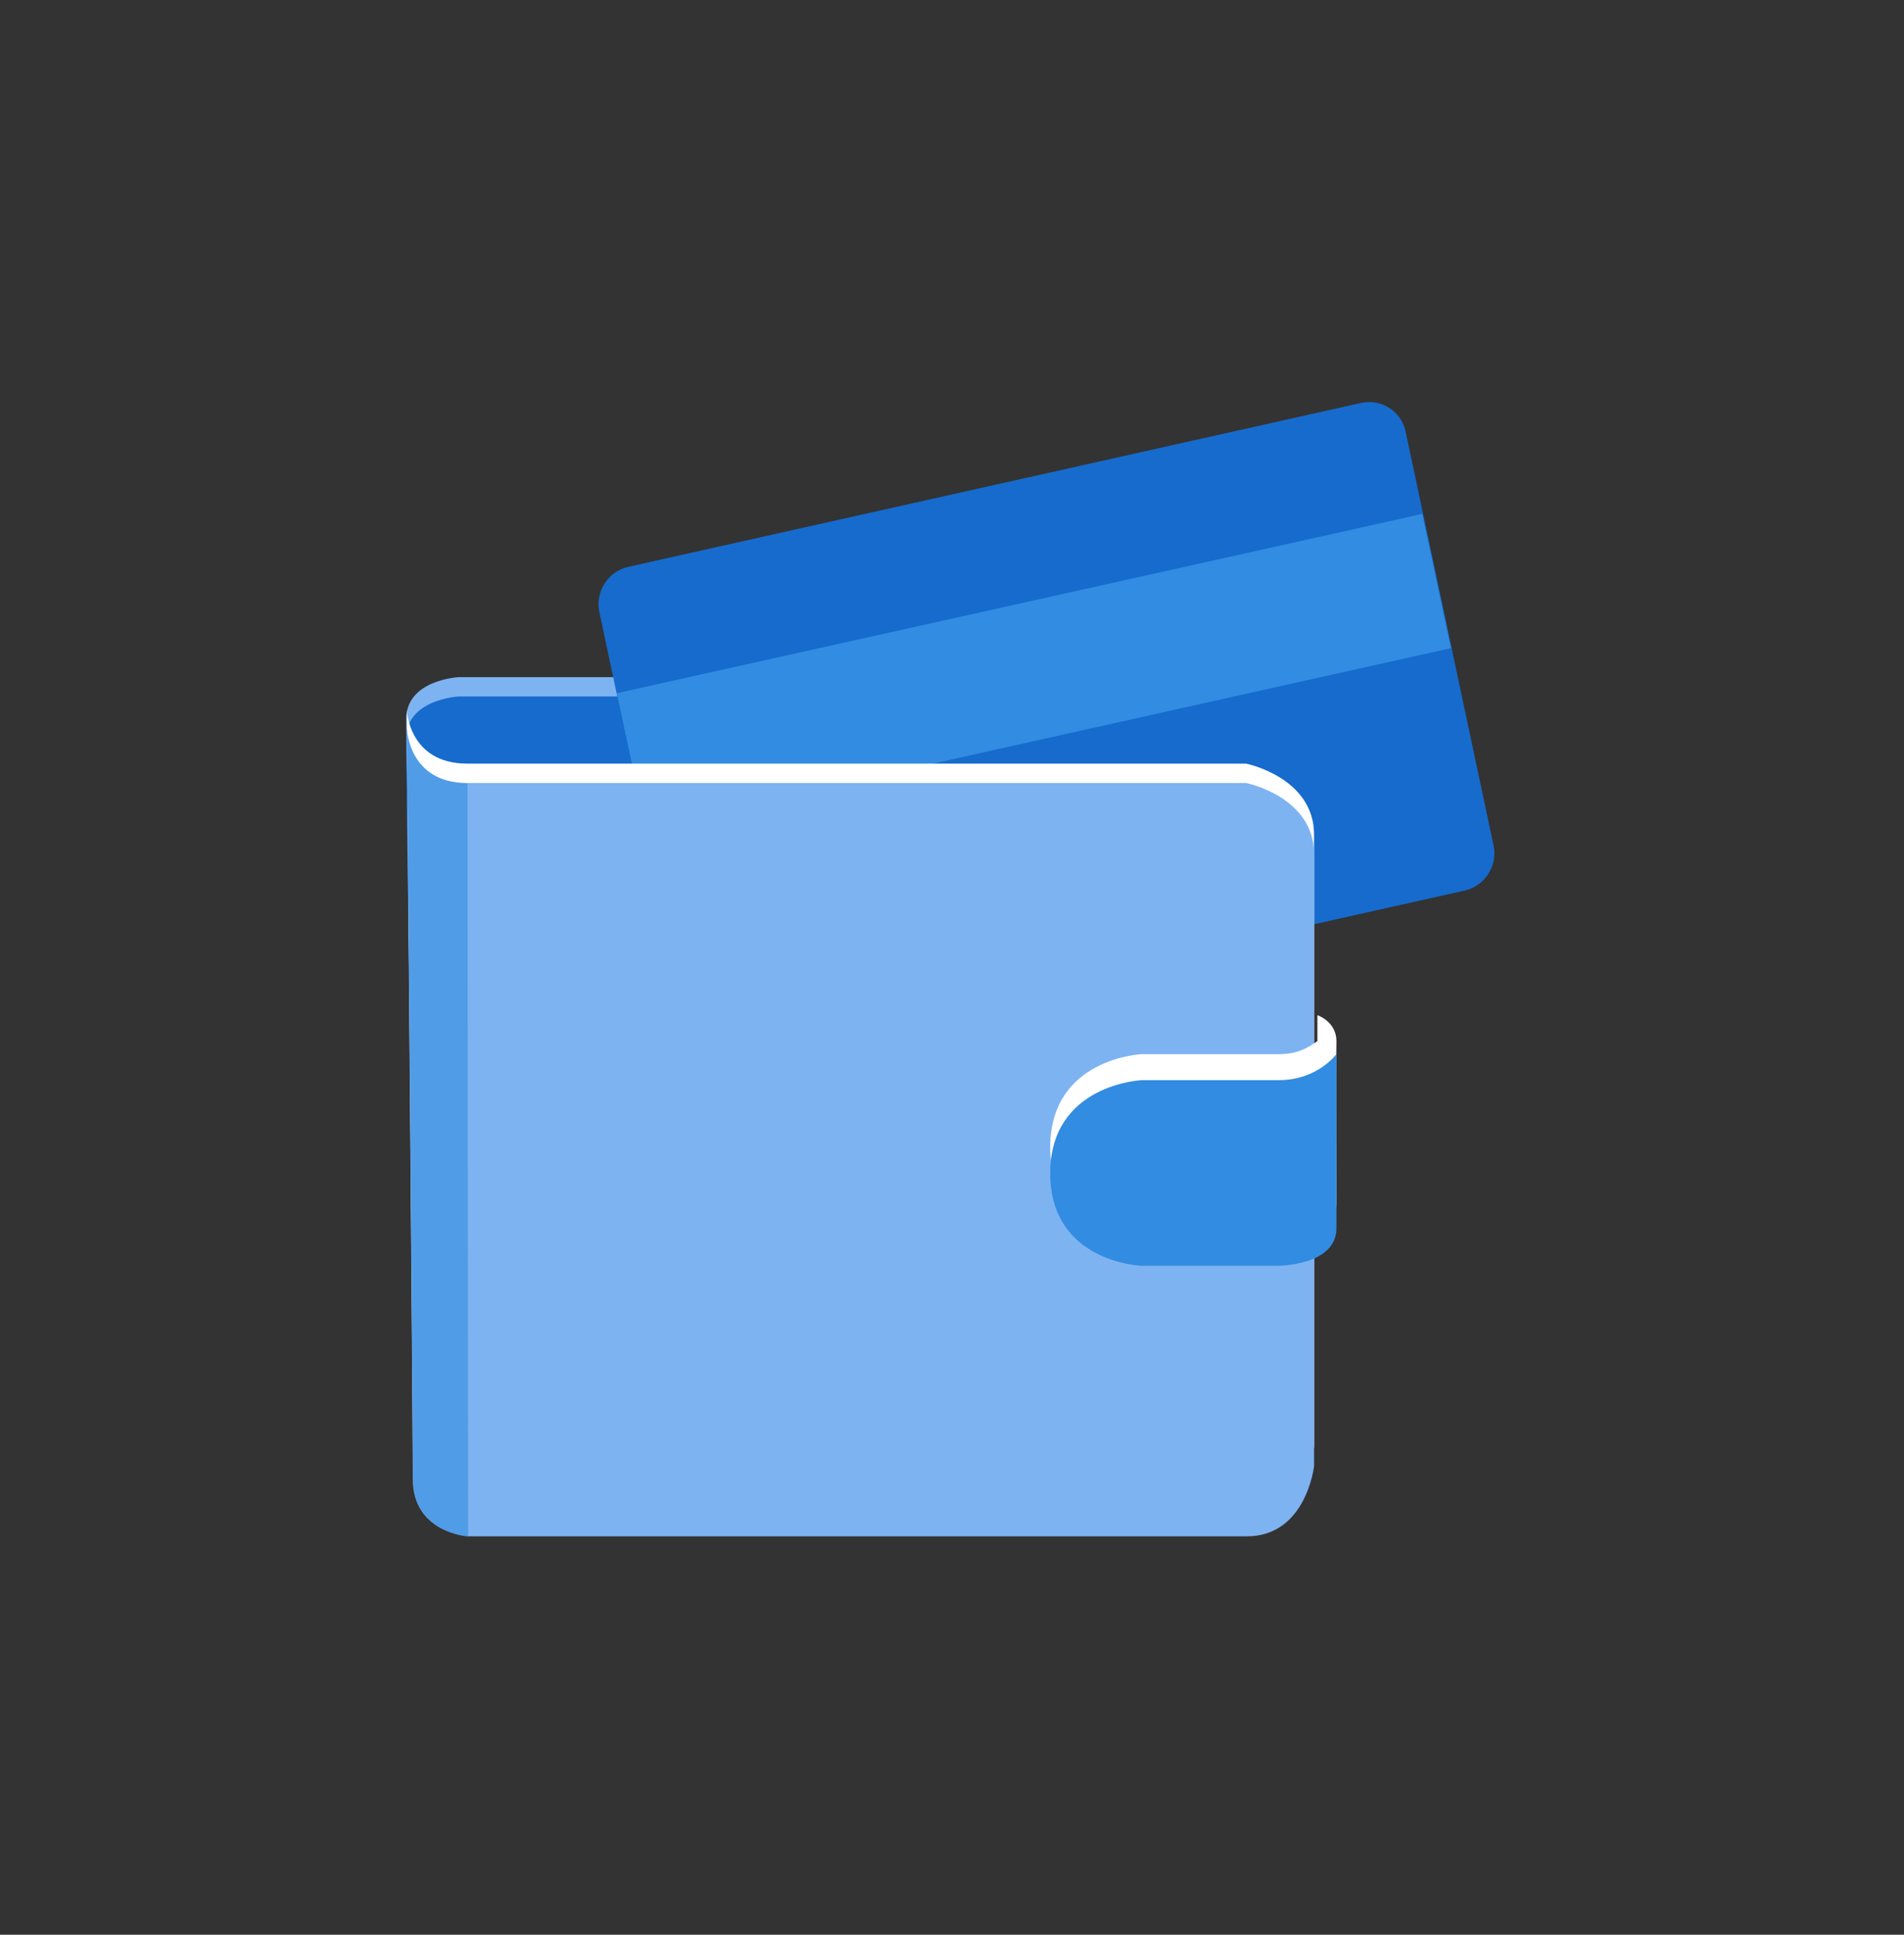
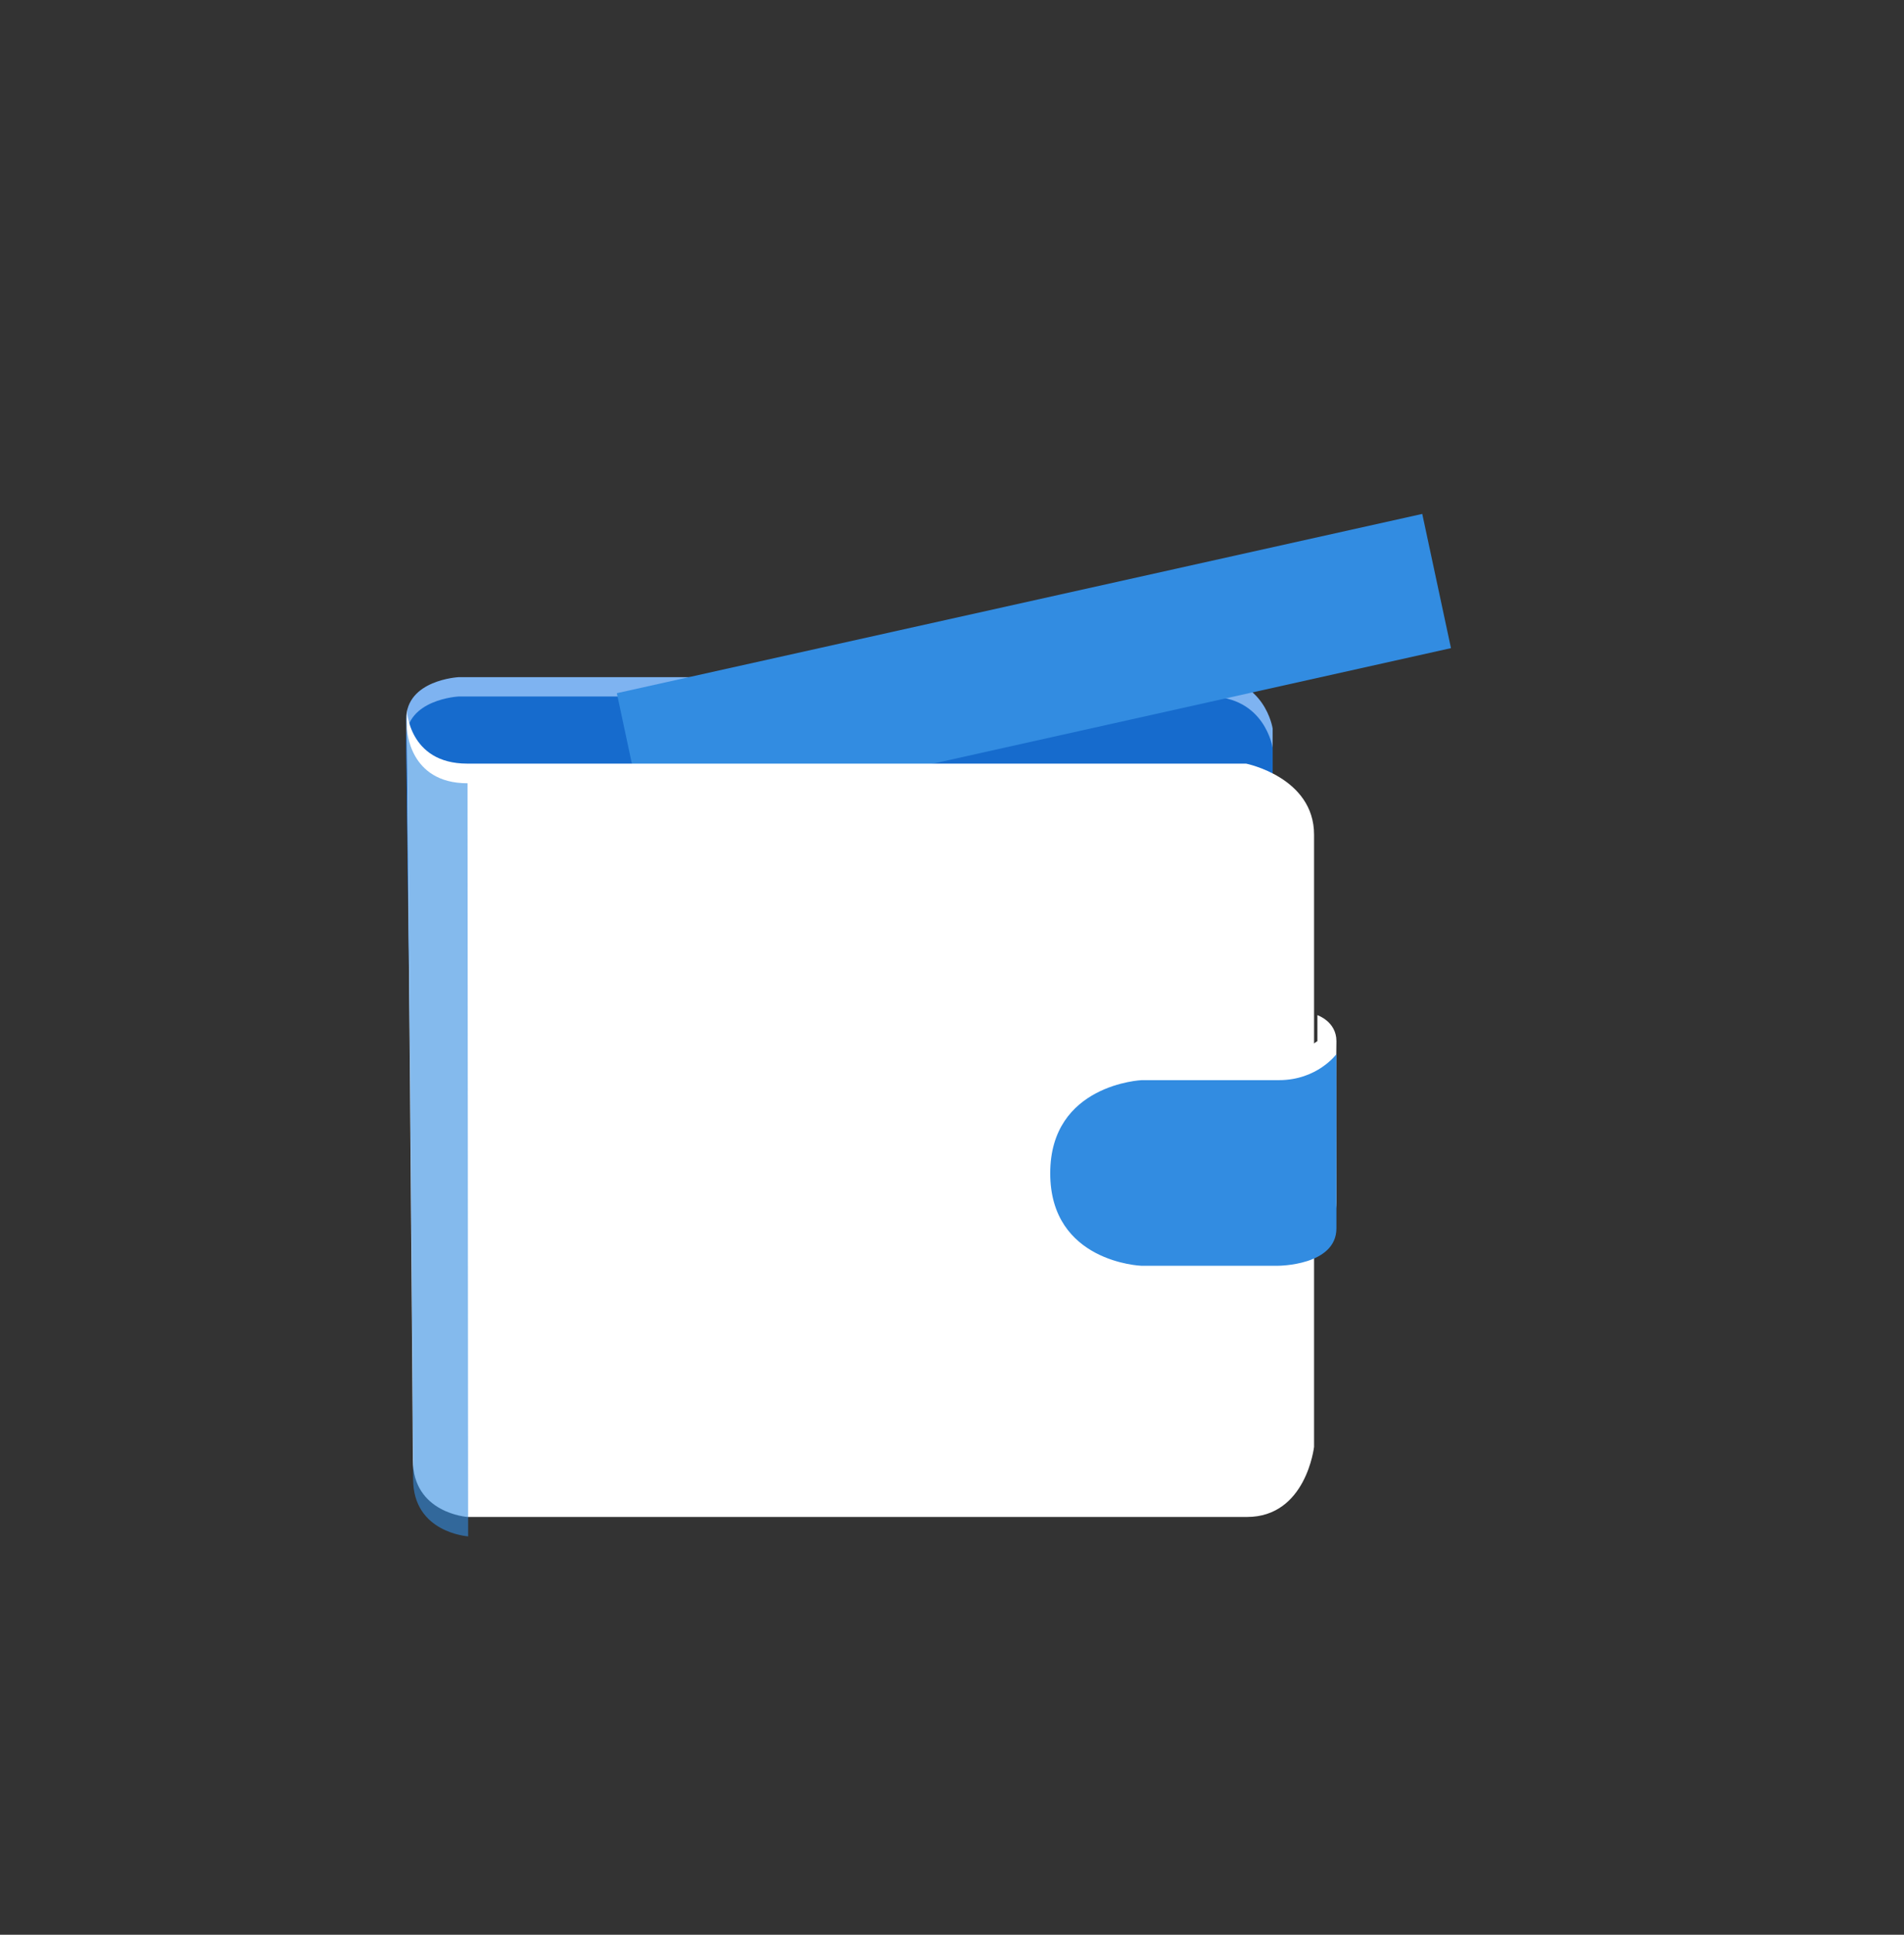
<svg xmlns="http://www.w3.org/2000/svg" id="Layer_1" data-name="Layer 1" viewBox="0 0 63 64">
  <rect x="0" y="0" width="63" height="64" fill="#333333" stroke="none" />
  <defs>
    <style>
      .cls-1, .cls-2 {
        fill: #328ce1;
      }

      .cls-2 {
        isolation: isolate;
        opacity: .6;
      }

      .cls-3 {
        fill: #7eb3f1;
      }

      .cls-4 {
        fill: #fff;
      }

      .cls-5 {
        fill: #166bcd;
      }
    </style>
  </defs>
  <path class="cls-3" d="M13.67,42.42s.05-1.31,1.91-1.31c1.86,0,24.38,0,24.38,0,0,0,2.15-.33,2.15-1.72,0-1.4,0-15.29,0-15.29,0,0-.25-1.7-2.12-1.7-1.87,0-24.82,0-24.82,0,0,0-1.73.09-1.73,1.39,0,1.3.24,18.64.24,18.64Z" />
  <path class="cls-5" d="M13.67,43.06s.05-1.31,1.91-1.31c1.86,0,24.38,0,24.38,0,0,0,2.15-.33,2.15-1.72,0-1.4,0-15.29,0-15.29,0,0-.25-1.7-2.12-1.7-1.87,0-24.82,0-24.82,0,0,0-1.73.09-1.73,1.39,0,1.3.24,18.64.24,18.64Z" />
-   <path class="cls-5" d="M19.83,20.24c-.14-.67.29-1.34.96-1.49l24.24-5.42c.67-.15,1.34.27,1.48.95l2.91,13.69c.14.67-.29,1.34-.96,1.49l-24.24,5.42c-.67.15-1.34-.27-1.48-.95l-2.91-13.69Z" />
  <polygon class="cls-1" points="20.41 22.93 47.06 17 48.01 21.44 21.36 27.38 20.41 22.93" />
  <path class="cls-4" d="M13.46,23.47s.05,1.79,2,1.79c1.95,0,25.77,0,25.77,0,0,0,2.25.45,2.25,2.35,0,1.9,0,20.25,0,20.25,0,0-.26,2.32-2.22,2.32-1.96,0-25.79,0-25.79,0,0,0-1.81-.12-1.81-1.89,0-1.77-.2-24.81-.2-24.81Z" />
-   <path class="cls-3" d="M13.46,24.11s.05,1.79,2,1.79c1.95,0,25.77,0,25.77,0,0,0,2.25.45,2.25,2.35,0,1.9,0,20.25,0,20.25,0,0-.26,2.32-2.22,2.32-1.96,0-25.79,0-25.79,0,0,0-1.81-.12-1.81-1.89,0-1.77-.2-24.81-.2-24.81Z" />
  <path class="cls-2" d="M15.48,50.82s-1.81-.12-1.81-1.89c0-1.77-.2-24.81-.2-24.81,0,0,.05,1.79,2,1.79l.02,24.92Z" />
  <path class="cls-4" d="M43.59,33.58s0,.43,0,.86c-.32.22-.64.43-1.27.43-1.27,0-4.54,0-4.54,0,0,0-3.03.13-3.03,3.08,0,2.95,3.01,3.06,3.01,3.06h4.53s1.93,0,1.93-1.24c0-1-.02-4.17,0-5.33,0-.65-.63-.86-.63-.86Z" />
  <path class="cls-1" d="M44.22,34.87s-.63.86-1.9.86c-1.27,0-4.54,0-4.54,0,0,0-3.03.13-3.03,3.08,0,2.95,3.01,3.06,3.01,3.06h4.53s1.93,0,1.93-1.24c0-1.23,0-5.76,0-5.76Z" />
</svg>